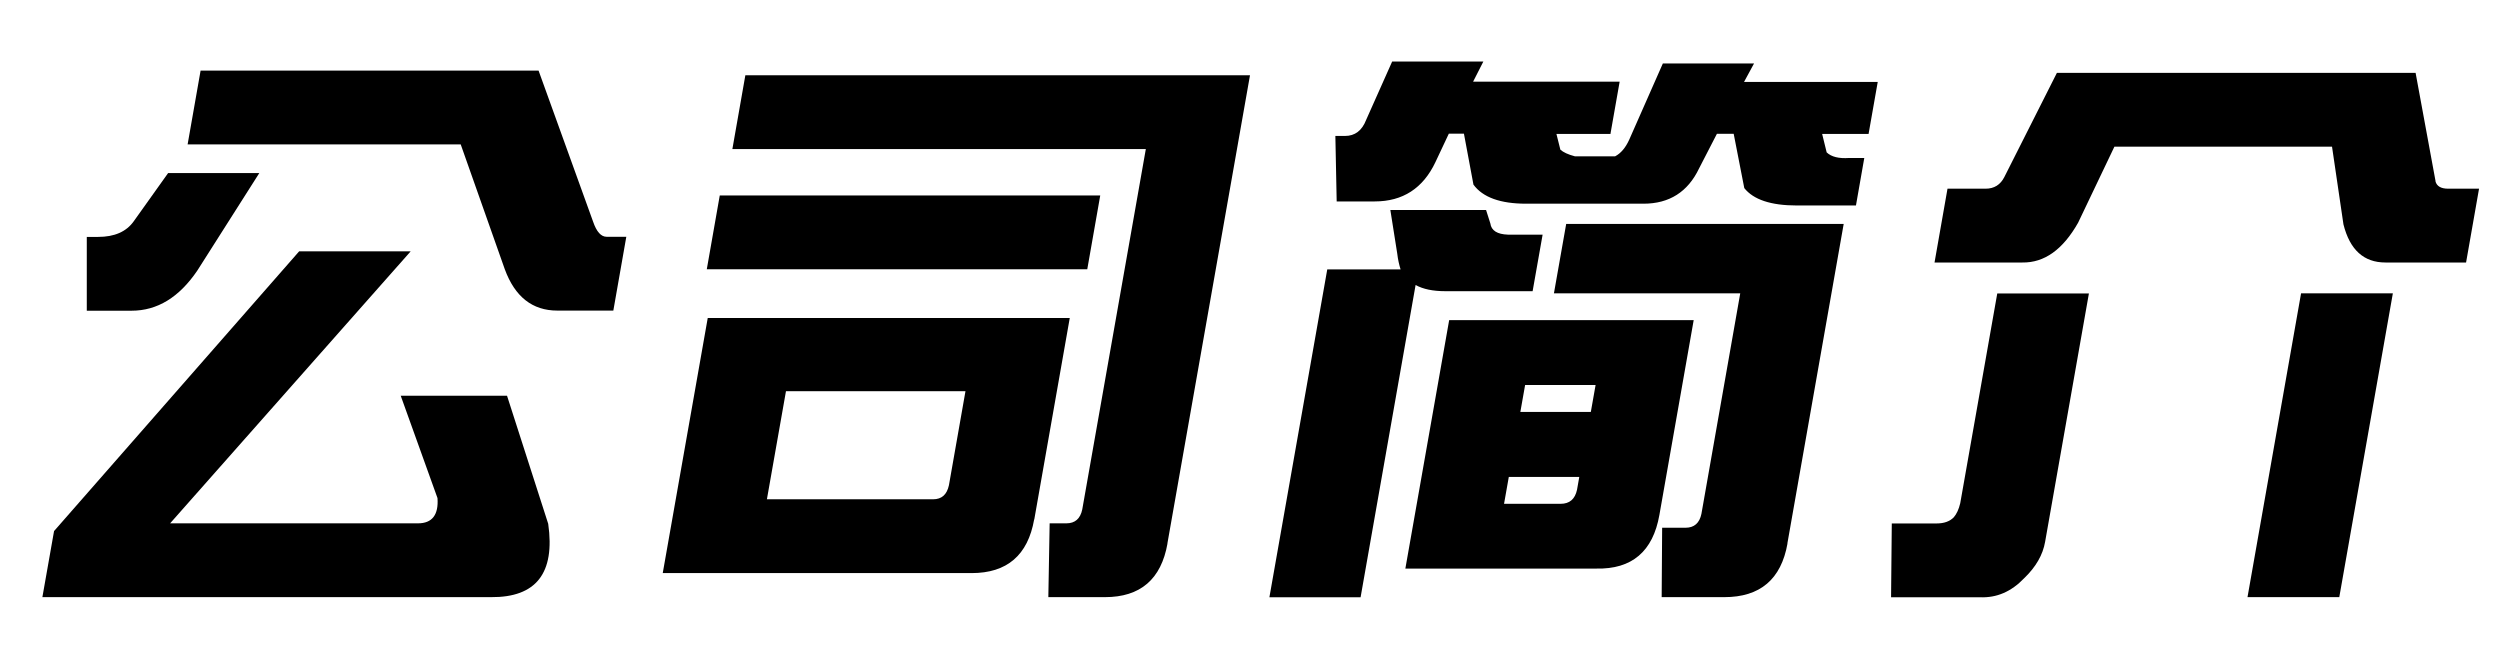
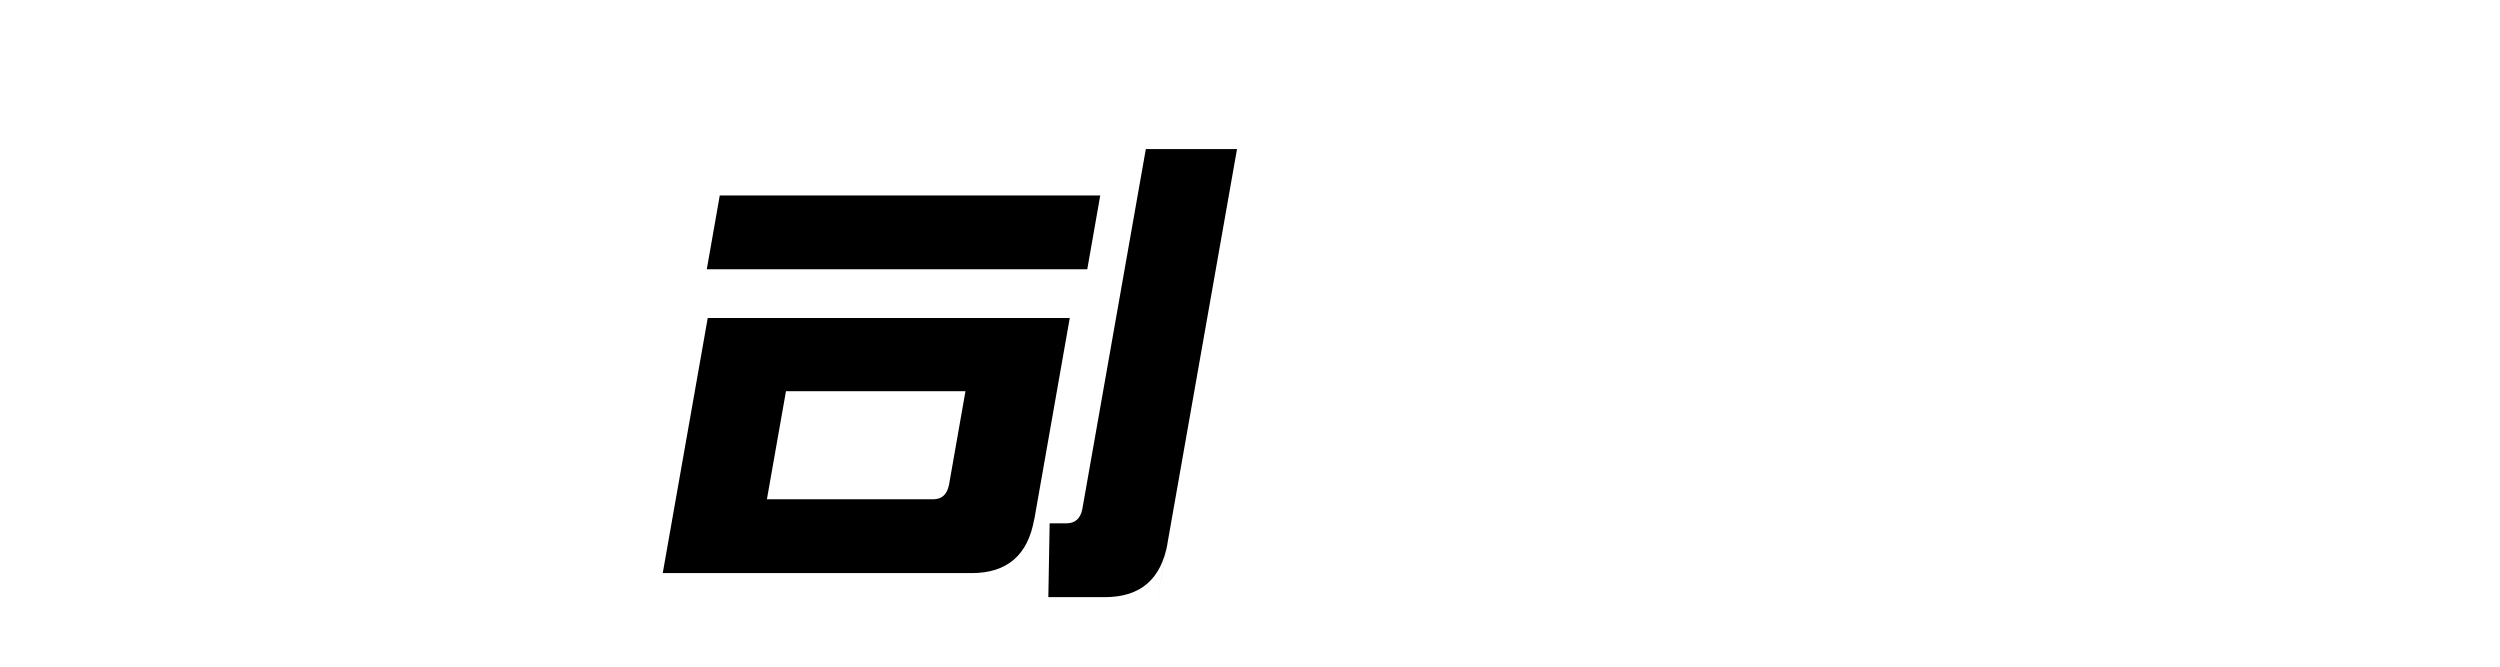
<svg xmlns="http://www.w3.org/2000/svg" id="_レイヤー_1" data-name="レイヤー 1" viewBox="0 0 210 56">
-   <path d="M34.49,21.12l-20.2,22.84h20.82c1.19,0,1.74-.71,1.64-2.12l-3.09-8.6h8.93l3.46,10.76c.59,4.14-1.01,6.19-4.8,6.16H3.56l.98-5.55,20.59-23.5h9.35ZM21.78,14.54l-5.2,8.18c-1.53,2.26-3.37,3.38-5.53,3.38h-3.76v-6.2h.95c1.38,0,2.38-.44,3-1.32l2.88-4.04h7.66ZM49.82,18.62c.29.85.67,1.27,1.14,1.27h1.65l-1.09,6.2h-4.7c-2.1,0-3.57-1.16-4.42-3.48l-3.7-10.48H15.76l1.09-6.2h28.39l4.58,12.69Z" />
-   <path d="M86.87,43.63c-.53,3.01-2.28,4.51-5.26,4.51h-25.94l3.78-21.43h30.41l-2.98,16.92ZM92.42,16.42l-1.09,6.2h-31.96l1.09-6.2h31.96ZM98.07,45.65c-.53,3.01-2.28,4.51-5.26,4.51h-4.75l.11-6.2h1.41c.72,0,1.17-.39,1.33-1.17l5.34-30.27h-34.73l1.09-6.2h42.39l-6.94,39.34ZM66.02,32.87l-1.6,9.07h13.96c.72,0,1.16-.39,1.33-1.18l1.39-7.9h-15.09Z" />
-   <path d="M125.19,18.77c.08.6.58.91,1.48.94h2.91l-.84,4.75h-7.33c-1.04,0-1.87-.17-2.5-.52l-4.62,26.23h-7.66l4.86-27.54h6.16c-.12-.38-.22-.81-.28-1.32l-.58-3.67h8.04l.36,1.13ZM135.3,11.25h-4.56l.33,1.32c.24.22.65.41,1.22.56h3.38c.48-.25.88-.72,1.19-1.41l2.82-6.39h7.66l-.84,1.55h11.23l-.77,4.37h-3.9l.38,1.55c.4.38,1.03.53,1.89.47h1.27l-.7,3.99h-4.98c-2.16,0-3.63-.49-4.4-1.46l-.89-4.56h-1.41l-1.5,2.91c-.94,1.97-2.5,2.96-4.66,2.96h-9.87c-2.16,0-3.63-.53-4.42-1.6l-.8-4.28h-1.27l-1.13,2.4c-1.04,2.19-2.74,3.29-5.09,3.29h-3.2l-.11-5.5h.8c.85,0,1.44-.45,1.79-1.36l2.18-4.89h7.66l-.86,1.69h12.31l-.77,4.37ZM139.39,43.25c-.54,3.07-2.31,4.58-5.31,4.51h-16.03l3.68-20.87h20.54l-2.88,16.36ZM126.74,40.06l-.4,2.26h4.75c.75,0,1.21-.39,1.38-1.18l.19-1.08h-5.92ZM133.63,34.6l.4-2.26h-5.92l-.4,2.26h5.92ZM150.15,45.65c-.53,3.01-2.3,4.51-5.31,4.51h-5.26l.04-5.83h1.97c.72,0,1.17-.39,1.33-1.17l3.26-18.52h-15.65l1.03-5.83h23.31l-4.73,26.84Z" />
-   <path d="M175.47,24.64l-3.68,20.87c-.19,1.1-.78,2.12-1.76,3.06-1.08,1.13-2.31,1.66-3.71,1.6h-7.47l.06-6.2h3.76c.63,0,1.11-.17,1.45-.52.24-.28.42-.67.54-1.18l3.11-17.62h7.71ZM204.58,15.24c.12.41.47.61,1.07.61h2.59l-1.09,6.2h-6.77c-1.82,0-2.99-1.06-3.53-3.2l-.96-6.53h-18.28l-3.05,6.39c-1.28,2.26-2.84,3.37-4.68,3.34h-7.38l1.09-6.2h3.2c.72,0,1.25-.33,1.58-.99l4.41-8.74h30.13l1.68,9.12ZM201,24.64l-4.5,25.52h-7.71l4.5-25.52h7.71Z" />
+   <path d="M86.87,43.63c-.53,3.01-2.28,4.51-5.26,4.51h-25.94l3.78-21.43h30.41l-2.98,16.92ZM92.42,16.42l-1.09,6.2h-31.96l1.09-6.2h31.96ZM98.07,45.65c-.53,3.01-2.28,4.51-5.26,4.51h-4.75l.11-6.2h1.41c.72,0,1.17-.39,1.33-1.17l5.34-30.27h-34.73h42.39l-6.94,39.34ZM66.02,32.87l-1.6,9.07h13.96c.72,0,1.16-.39,1.33-1.18l1.39-7.9h-15.09Z" />
</svg>